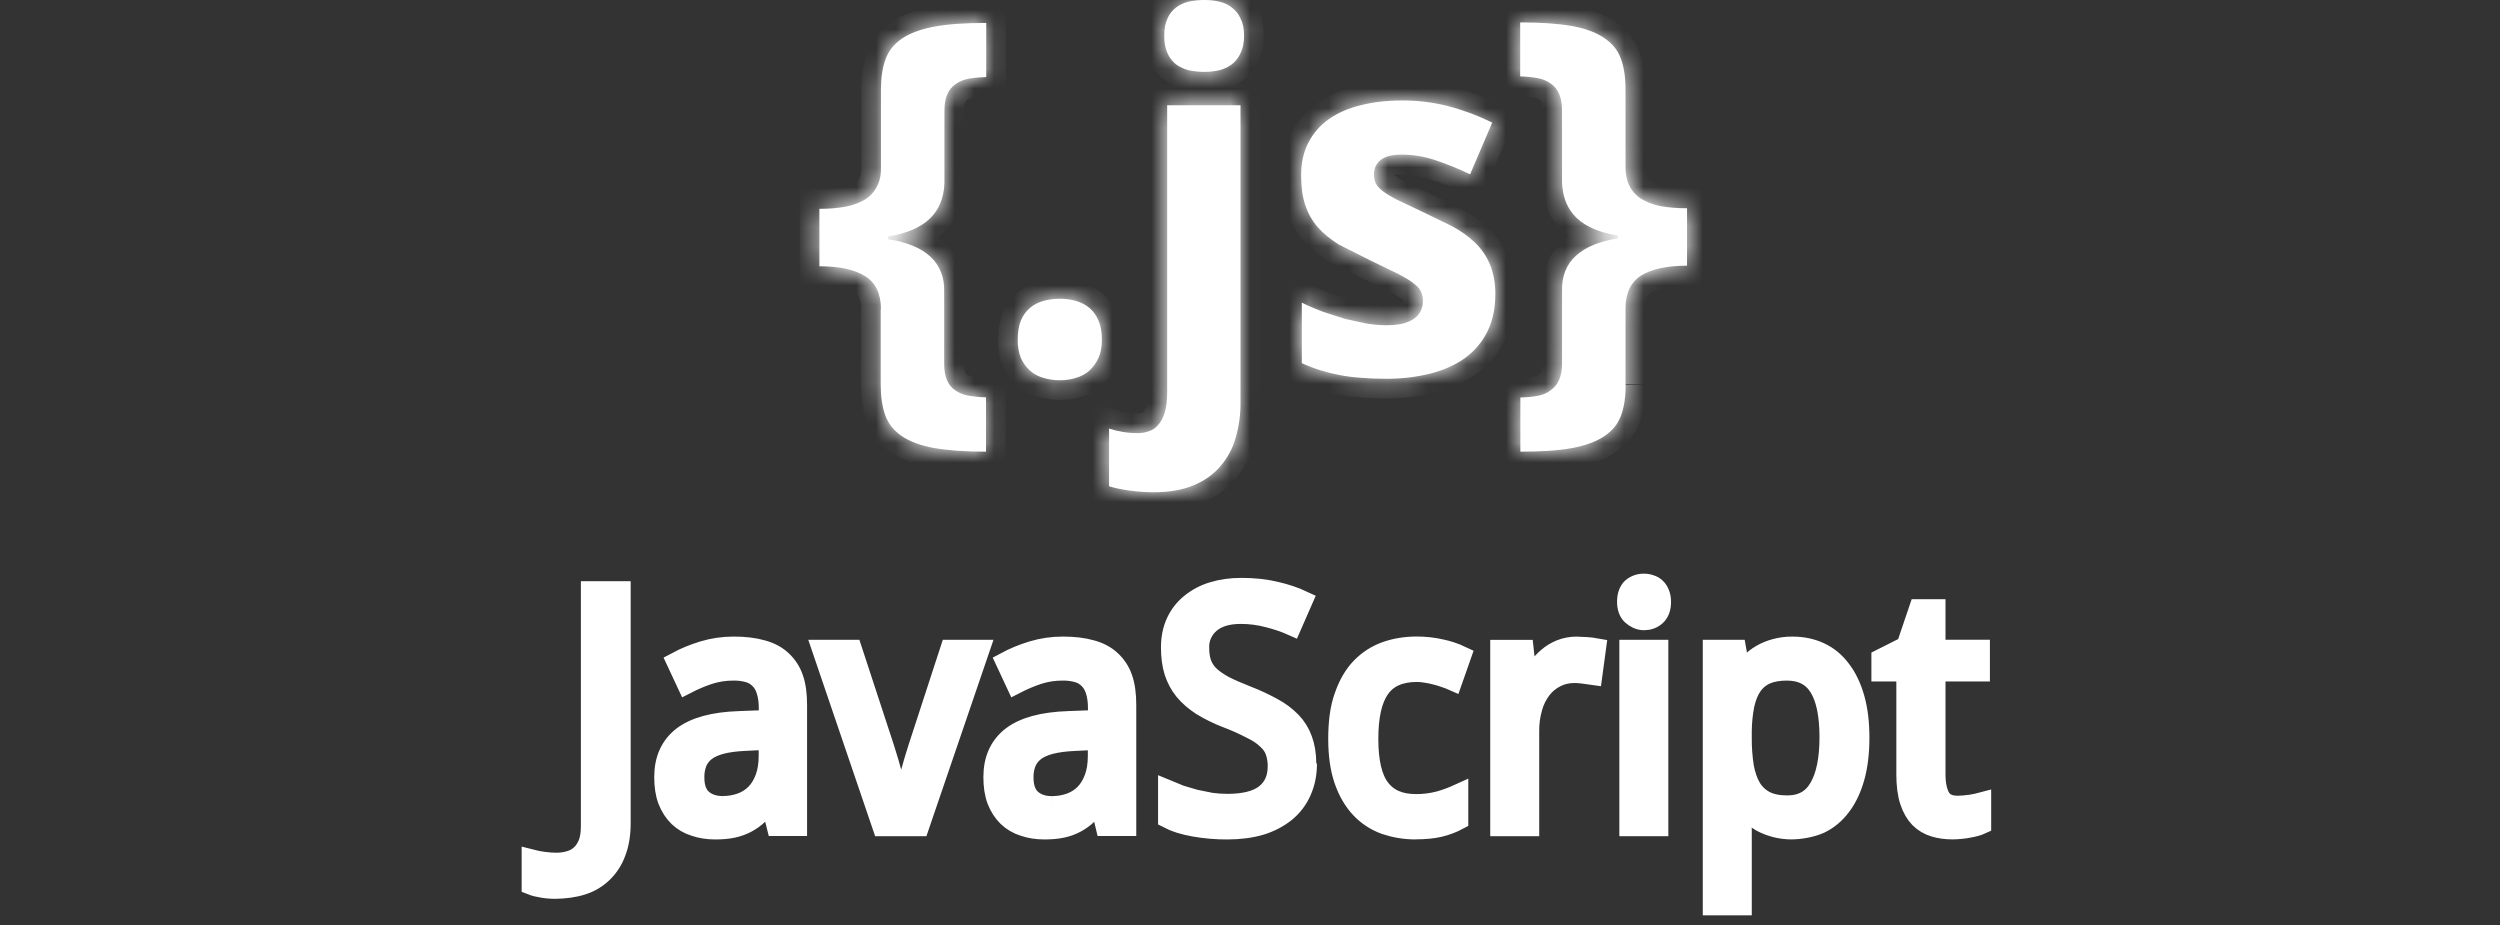
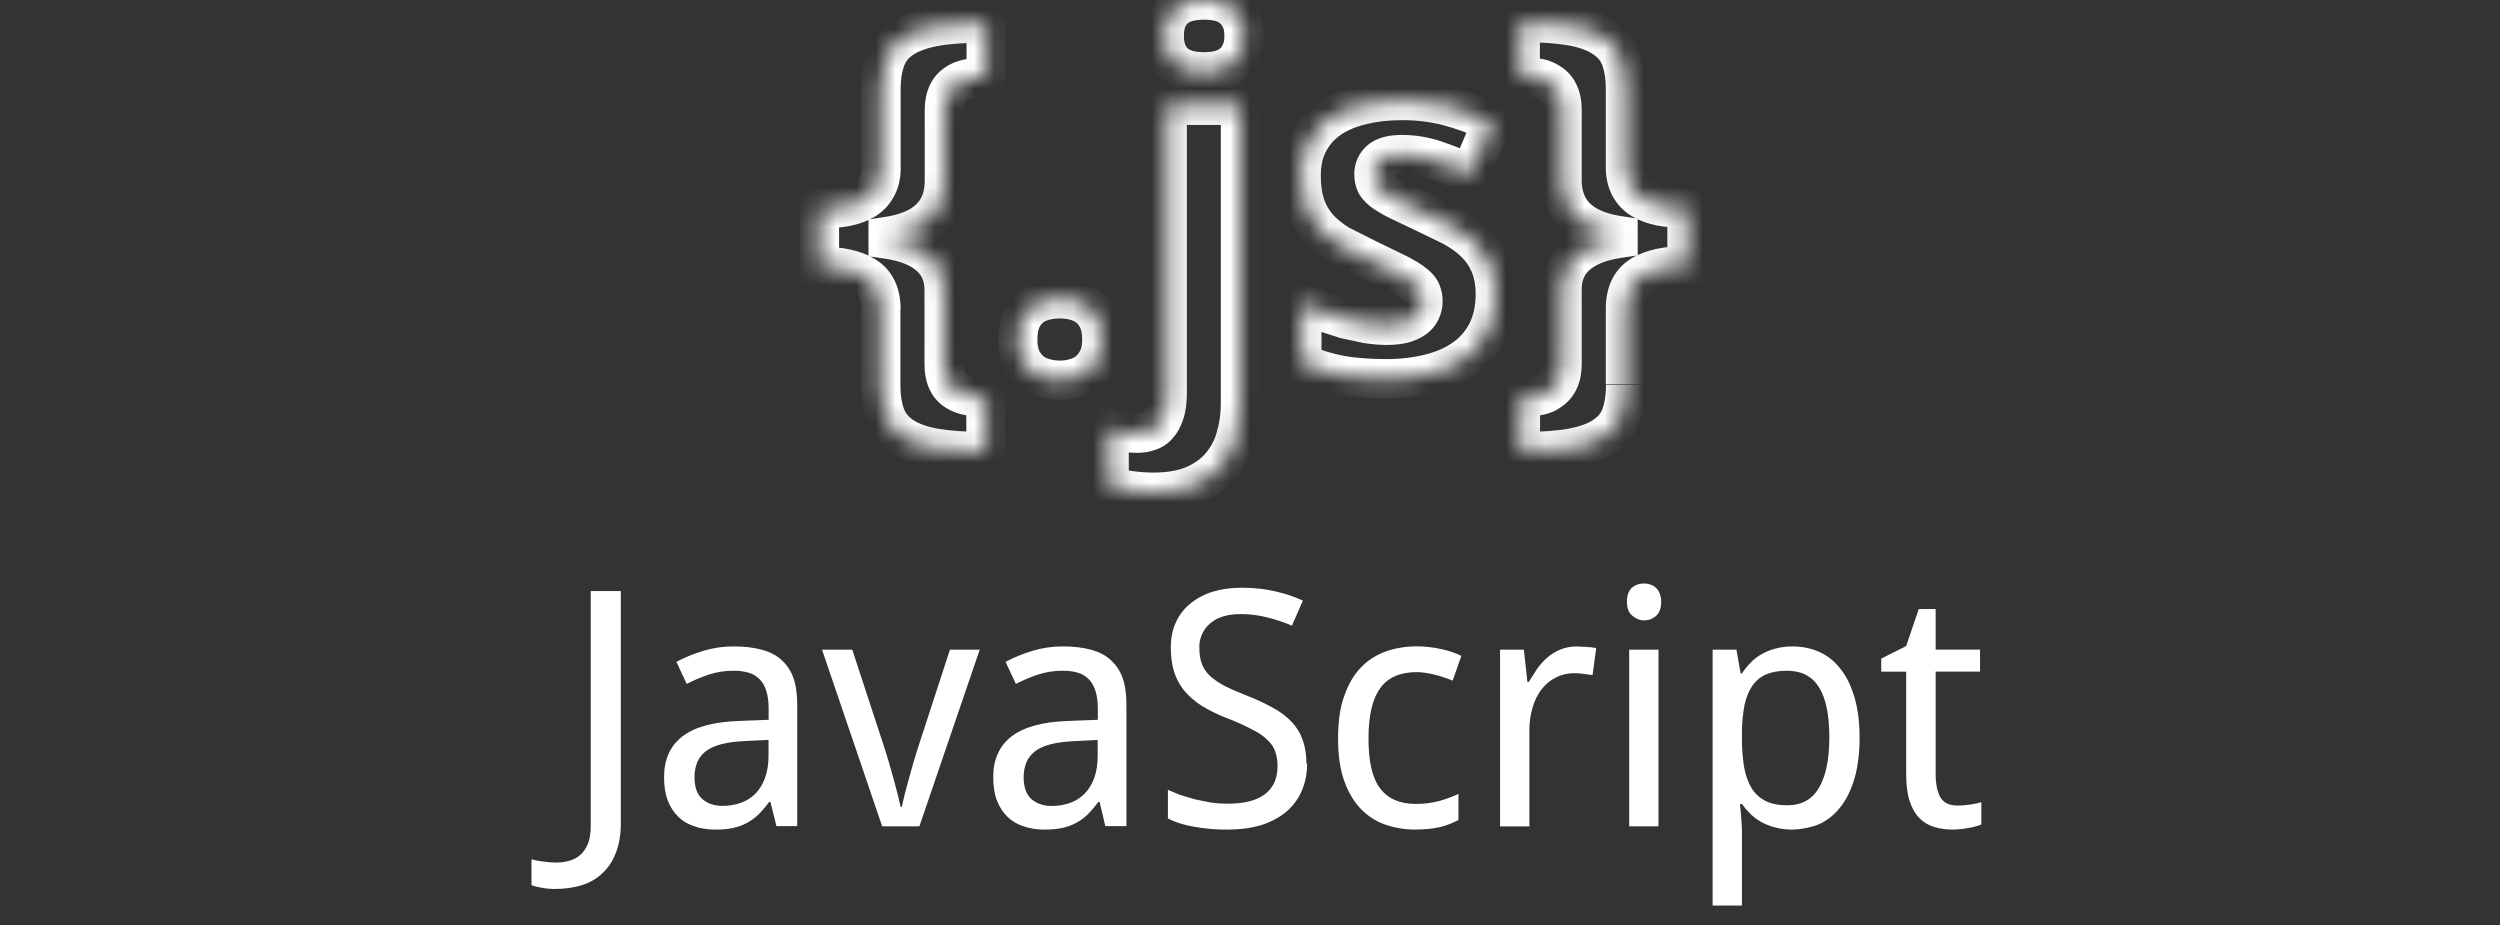
<svg xmlns="http://www.w3.org/2000/svg" width="127" height="47" viewBox="0 0 127 47" fill="none">
  <rect x="0" y="0" width="127" height="47" fill="#333333" stroke="none" />
  <mask id="path-1-inside-1_712_3400" fill="white">
    <path d="M44.752 15.701C44.752 14.91 44.472 14.349 43.946 14.027C43.416 13.692 42.644 13.526 41.626 13.526V10.608C42.076 10.613 42.526 10.576 42.969 10.498C43.369 10.417 43.702 10.291 43.97 10.12C44.229 9.952 44.436 9.715 44.568 9.436C44.708 9.159 44.767 8.826 44.752 8.435V4.552C44.752 3.95 44.829 3.436 44.984 3.014C45.139 2.582 45.416 2.233 45.815 1.963C46.222 1.686 46.771 1.483 47.463 1.353C48.155 1.222 49.044 1.166 50.1 1.166V3.913C49.775 3.923 49.477 3.951 49.209 3.999C48.949 4.048 48.725 4.139 48.537 4.278C48.358 4.399 48.221 4.571 48.123 4.79C48.024 5.008 47.976 5.295 47.976 5.645V9.297C47.926 10.818 46.975 11.723 45.118 12.007V12.154C46.054 12.294 46.77 12.586 47.258 13.033C47.745 13.481 47.99 14.087 47.964 14.853V18.464C47.964 18.814 48.013 19.099 48.111 19.32C48.198 19.526 48.342 19.703 48.526 19.831C48.728 19.968 48.957 20.059 49.198 20.1C49.492 20.151 49.79 20.179 50.089 20.186V22.945C49.023 22.945 48.136 22.88 47.452 22.759C46.768 22.639 46.21 22.425 45.804 22.149C45.404 21.87 45.128 21.531 44.973 21.098C44.818 20.666 44.74 20.149 44.74 19.547V15.701M51.701 17.252C51.701 16.88 51.754 16.547 51.859 16.287C51.96 16.037 52.119 15.815 52.323 15.64C52.51 15.477 52.747 15.359 53.007 15.286C53.268 15.214 53.548 15.176 53.85 15.176C54.122 15.175 54.393 15.212 54.656 15.286C54.916 15.361 55.144 15.478 55.339 15.64C55.544 15.815 55.703 16.037 55.804 16.287C55.919 16.547 55.975 16.869 55.975 17.252C55.975 17.618 55.92 17.931 55.804 18.182C55.689 18.433 55.525 18.658 55.339 18.829C55.142 19.001 54.908 19.127 54.656 19.196C54.404 19.277 54.135 19.317 53.85 19.317C53.565 19.319 53.28 19.278 53.007 19.196C52.755 19.127 52.521 19.001 52.323 18.829C52.126 18.648 51.967 18.427 51.858 18.182C51.746 17.885 51.694 17.569 51.701 17.252ZM58.588 25.006C58.198 25.006 57.795 24.978 57.379 24.92C56.963 24.863 56.618 24.79 56.341 24.701V21.771C56.572 21.847 56.808 21.904 57.048 21.942C57.267 21.983 57.516 22.003 57.792 22.003C57.988 22.005 58.182 21.972 58.366 21.906C58.555 21.848 58.721 21.733 58.842 21.576C58.982 21.422 59.091 21.21 59.172 20.941C59.254 20.68 59.293 20.343 59.293 19.918V5.348H63.017V20.477C63.021 21.072 62.939 21.664 62.773 22.235C62.618 22.788 62.361 23.258 62.003 23.677C61.653 24.092 61.198 24.417 60.636 24.653C60.074 24.89 59.389 25.007 58.585 25.007M59.143 1.819C59.143 1.47 59.196 1.18 59.301 0.953C59.394 0.732 59.541 0.539 59.729 0.391C59.915 0.245 60.132 0.142 60.376 0.086C60.627 0.03 60.894 0 61.17 0C61.446 0 61.707 0.028 61.951 0.086C62.195 0.143 62.416 0.244 62.586 0.391C62.78 0.536 62.931 0.73 63.026 0.953C63.141 1.18 63.198 1.47 63.198 1.819C63.198 2.162 63.142 2.45 63.026 2.686C62.92 2.923 62.775 3.114 62.586 3.26C62.407 3.4 62.196 3.5 61.951 3.566C61.695 3.624 61.433 3.653 61.17 3.651C60.903 3.652 60.637 3.623 60.376 3.566C60.143 3.505 59.924 3.402 59.729 3.26C59.543 3.105 59.396 2.909 59.301 2.686C59.195 2.45 59.143 2.162 59.143 1.819ZM75.963 14.935C75.963 15.652 75.833 16.279 75.572 16.814C75.316 17.346 74.935 17.807 74.461 18.158C73.981 18.516 73.398 18.785 72.715 18.963C72.031 19.142 71.265 19.242 70.419 19.242C69.972 19.242 69.556 19.227 69.172 19.194C68.8 19.17 68.428 19.125 68.086 19.06C67.752 18.997 67.422 18.916 67.097 18.816C66.768 18.714 66.446 18.592 66.132 18.45V15.373C66.475 15.544 66.833 15.698 67.207 15.838L68.342 16.204L69.428 16.437C69.786 16.493 70.117 16.522 70.417 16.522C70.752 16.522 71.035 16.494 71.273 16.437C71.509 16.372 71.701 16.286 71.847 16.18C71.989 16.081 72.102 15.946 72.176 15.789C72.249 15.637 72.286 15.47 72.286 15.301C72.289 15.146 72.26 14.992 72.2 14.849C72.151 14.709 72.033 14.568 71.847 14.421C71.661 14.267 71.382 14.095 71.016 13.909L69.563 13.203L68.002 12.417C67.57 12.138 67.211 11.852 66.928 11.526C66.65 11.201 66.444 10.831 66.305 10.415C66.165 9.991 66.097 9.491 66.097 8.912C66.097 8.277 66.218 7.724 66.464 7.252C66.708 6.772 67.053 6.373 67.502 6.056C67.95 5.738 68.488 5.502 69.114 5.349C69.749 5.186 70.453 5.104 71.225 5.104C72.007 5.1 72.787 5.195 73.545 5.385C74.325 5.589 75.081 5.871 75.804 6.228L74.681 8.855C74.106 8.579 73.515 8.339 72.911 8.135C72.368 7.951 71.799 7.856 71.226 7.854C70.721 7.854 70.356 7.943 70.129 8.133C70.02 8.221 69.934 8.333 69.877 8.46C69.82 8.588 69.793 8.726 69.799 8.866C69.799 9.029 69.827 9.176 69.885 9.306C69.941 9.427 70.056 9.557 70.227 9.697C70.398 9.827 70.638 9.974 70.947 10.136L72.156 10.71L73.719 11.468C74.184 11.712 74.582 11.992 74.915 12.31C75.246 12.624 75.508 13.002 75.685 13.422C75.864 13.845 75.964 14.358 75.964 14.961M82.585 19.547C82.585 20.149 82.508 20.666 82.353 21.097C82.197 21.529 81.917 21.879 81.51 22.148C81.11 22.425 80.566 22.628 79.873 22.759C79.18 22.889 78.291 22.945 77.235 22.945V20.194C77.561 20.185 77.854 20.157 78.115 20.108C78.375 20.06 78.594 19.969 78.766 19.829C78.952 19.708 79.095 19.536 79.194 19.318C79.299 19.098 79.352 18.813 79.352 18.462V14.811C79.328 14.045 79.564 13.439 80.059 12.991C80.553 12.544 81.268 12.251 82.195 12.112V11.965C80.348 11.681 79.399 10.777 79.351 9.255V5.604C79.351 5.254 79.298 4.968 79.193 4.748C79.104 4.539 78.955 4.36 78.765 4.236C78.568 4.098 78.342 4.007 78.105 3.967C77.815 3.916 77.521 3.887 77.226 3.882V1.138C78.292 1.138 79.18 1.203 79.863 1.324C80.547 1.445 81.1 1.659 81.5 1.934C81.908 2.213 82.189 2.553 82.343 2.985C82.498 3.408 82.576 3.921 82.576 4.524V8.406C82.567 8.797 82.629 9.132 82.759 9.407C82.891 9.686 83.098 9.923 83.357 10.091C83.636 10.262 83.955 10.389 84.346 10.47C84.746 10.544 85.196 10.579 85.701 10.579V13.497C84.684 13.497 83.906 13.665 83.369 13.998C82.839 14.333 82.576 14.894 82.576 15.672V19.519" />
  </mask>
-   <path d="M44.752 15.701C44.752 14.91 44.472 14.349 43.946 14.027C43.416 13.692 42.644 13.526 41.626 13.526V10.608C42.076 10.613 42.526 10.576 42.969 10.498C43.369 10.417 43.702 10.291 43.97 10.12C44.229 9.952 44.436 9.715 44.568 9.436C44.708 9.159 44.767 8.826 44.752 8.435V4.552C44.752 3.95 44.829 3.436 44.984 3.014C45.139 2.582 45.416 2.233 45.815 1.963C46.222 1.686 46.771 1.483 47.463 1.353C48.155 1.222 49.044 1.166 50.1 1.166V3.913C49.775 3.923 49.477 3.951 49.209 3.999C48.949 4.048 48.725 4.139 48.537 4.278C48.358 4.399 48.221 4.571 48.123 4.79C48.024 5.008 47.976 5.295 47.976 5.645V9.297C47.926 10.818 46.975 11.723 45.118 12.007V12.154C46.054 12.294 46.77 12.586 47.258 13.033C47.745 13.481 47.99 14.087 47.964 14.853V18.464C47.964 18.814 48.013 19.099 48.111 19.32C48.198 19.526 48.342 19.703 48.526 19.831C48.728 19.968 48.957 20.059 49.198 20.1C49.492 20.151 49.79 20.179 50.089 20.186V22.945C49.023 22.945 48.136 22.88 47.452 22.759C46.768 22.639 46.21 22.425 45.804 22.149C45.404 21.87 45.128 21.531 44.973 21.098C44.818 20.666 44.74 20.149 44.74 19.547V15.701M51.701 17.252C51.701 16.88 51.754 16.547 51.859 16.287C51.96 16.037 52.119 15.815 52.323 15.64C52.51 15.477 52.747 15.359 53.007 15.286C53.268 15.214 53.548 15.176 53.85 15.176C54.122 15.175 54.393 15.212 54.656 15.286C54.916 15.361 55.144 15.478 55.339 15.64C55.544 15.815 55.703 16.037 55.804 16.287C55.919 16.547 55.975 16.869 55.975 17.252C55.975 17.618 55.92 17.931 55.804 18.182C55.689 18.433 55.525 18.658 55.339 18.829C55.142 19.001 54.908 19.127 54.656 19.196C54.404 19.277 54.135 19.317 53.85 19.317C53.565 19.319 53.28 19.278 53.007 19.196C52.755 19.127 52.521 19.001 52.323 18.829C52.126 18.648 51.967 18.427 51.858 18.182C51.746 17.885 51.694 17.569 51.701 17.252ZM58.588 25.006C58.198 25.006 57.795 24.978 57.379 24.92C56.963 24.863 56.618 24.79 56.341 24.701V21.771C56.572 21.847 56.808 21.904 57.048 21.942C57.267 21.983 57.516 22.003 57.792 22.003C57.988 22.005 58.182 21.972 58.366 21.906C58.555 21.848 58.721 21.733 58.842 21.576C58.982 21.422 59.091 21.21 59.172 20.941C59.254 20.68 59.293 20.343 59.293 19.918V5.348H63.017V20.477C63.021 21.072 62.939 21.664 62.773 22.235C62.618 22.788 62.361 23.258 62.003 23.677C61.653 24.092 61.198 24.417 60.636 24.653C60.074 24.89 59.389 25.007 58.585 25.007M59.143 1.819C59.143 1.47 59.196 1.18 59.301 0.953C59.394 0.732 59.541 0.539 59.729 0.391C59.915 0.245 60.132 0.142 60.376 0.086C60.627 0.03 60.894 0 61.17 0C61.446 0 61.707 0.028 61.951 0.086C62.195 0.143 62.416 0.244 62.586 0.391C62.78 0.536 62.931 0.73 63.026 0.953C63.141 1.18 63.198 1.47 63.198 1.819C63.198 2.162 63.142 2.45 63.026 2.686C62.92 2.923 62.775 3.114 62.586 3.26C62.407 3.4 62.196 3.5 61.951 3.566C61.695 3.624 61.433 3.653 61.17 3.651C60.903 3.652 60.637 3.623 60.376 3.566C60.143 3.505 59.924 3.402 59.729 3.26C59.543 3.105 59.396 2.909 59.301 2.686C59.195 2.45 59.143 2.162 59.143 1.819ZM75.963 14.935C75.963 15.652 75.833 16.279 75.572 16.814C75.316 17.346 74.935 17.807 74.461 18.158C73.981 18.516 73.398 18.785 72.715 18.963C72.031 19.142 71.265 19.242 70.419 19.242C69.972 19.242 69.556 19.227 69.172 19.194C68.8 19.17 68.428 19.125 68.086 19.06C67.752 18.997 67.422 18.916 67.097 18.816C66.768 18.714 66.446 18.592 66.132 18.45V15.373C66.475 15.544 66.833 15.698 67.207 15.838L68.342 16.204L69.428 16.437C69.786 16.493 70.117 16.522 70.417 16.522C70.752 16.522 71.035 16.494 71.273 16.437C71.509 16.372 71.701 16.286 71.847 16.18C71.989 16.081 72.102 15.946 72.176 15.789C72.249 15.637 72.286 15.47 72.286 15.301C72.289 15.146 72.26 14.992 72.2 14.849C72.151 14.709 72.033 14.568 71.847 14.421C71.661 14.267 71.382 14.095 71.016 13.909L69.563 13.203L68.002 12.417C67.57 12.138 67.211 11.852 66.928 11.526C66.65 11.201 66.444 10.831 66.305 10.415C66.165 9.991 66.097 9.491 66.097 8.912C66.097 8.277 66.218 7.724 66.464 7.252C66.708 6.772 67.053 6.373 67.502 6.056C67.95 5.738 68.488 5.502 69.114 5.349C69.749 5.186 70.453 5.104 71.225 5.104C72.007 5.1 72.787 5.195 73.545 5.385C74.325 5.589 75.081 5.871 75.804 6.228L74.681 8.855C74.106 8.579 73.515 8.339 72.911 8.135C72.368 7.951 71.799 7.856 71.226 7.854C70.721 7.854 70.356 7.943 70.129 8.133C70.02 8.221 69.934 8.333 69.877 8.46C69.82 8.588 69.793 8.726 69.799 8.866C69.799 9.029 69.827 9.176 69.885 9.306C69.941 9.427 70.056 9.557 70.227 9.697C70.398 9.827 70.638 9.974 70.947 10.136L72.156 10.71L73.719 11.468C74.184 11.712 74.582 11.992 74.915 12.31C75.246 12.624 75.508 13.002 75.685 13.422C75.864 13.845 75.964 14.358 75.964 14.961M82.585 19.547C82.585 20.149 82.508 20.666 82.353 21.097C82.197 21.529 81.917 21.879 81.51 22.148C81.11 22.425 80.566 22.628 79.873 22.759C79.18 22.889 78.291 22.945 77.235 22.945V20.194C77.561 20.185 77.854 20.157 78.115 20.108C78.375 20.06 78.594 19.969 78.766 19.829C78.952 19.708 79.095 19.536 79.194 19.318C79.299 19.098 79.352 18.813 79.352 18.462V14.811C79.328 14.045 79.564 13.439 80.059 12.991C80.553 12.544 81.268 12.251 82.195 12.112V11.965C80.348 11.681 79.399 10.777 79.351 9.255V5.604C79.351 5.254 79.298 4.968 79.193 4.748C79.104 4.539 78.955 4.36 78.765 4.236C78.568 4.098 78.342 4.007 78.105 3.967C77.815 3.916 77.521 3.887 77.226 3.882V1.138C78.292 1.138 79.18 1.203 79.863 1.324C80.547 1.445 81.1 1.659 81.5 1.934C81.908 2.213 82.189 2.553 82.343 2.985C82.498 3.408 82.576 3.921 82.576 4.524V8.406C82.567 8.797 82.629 9.132 82.759 9.407C82.891 9.686 83.098 9.923 83.357 10.091C83.636 10.262 83.955 10.389 84.346 10.47C84.746 10.544 85.196 10.579 85.701 10.579V13.497C84.684 13.497 83.906 13.665 83.369 13.998C82.839 14.333 82.576 14.894 82.576 15.672V19.519" fill="white" />
  <path d="M43.946 14.027L43.412 14.872L43.423 14.879L43.946 14.027ZM41.626 13.526H40.626V14.526H41.626V13.526ZM41.626 10.608L41.636 9.608L40.626 9.598V10.608H41.626ZM42.969 10.498L43.141 11.483L43.154 11.481L43.167 11.479L42.969 10.498ZM43.97 10.12L44.508 10.963L44.515 10.959L43.97 10.12ZM44.568 9.436L43.675 8.986L43.67 8.997L43.664 9.008L44.568 9.436ZM44.752 8.435H43.752V8.455L43.752 8.476L44.752 8.435ZM44.984 3.014L45.923 3.359L45.926 3.351L44.984 3.014ZM45.815 1.963L46.375 2.791L46.377 2.79L45.815 1.963ZM50.1 1.166H51.1V0.166H50.1V1.166ZM50.1 3.913L50.129 4.913L51.1 4.885V3.913H50.1ZM49.209 3.999L49.031 3.015L49.023 3.016L49.209 3.999ZM48.537 4.278L49.096 5.107L49.115 5.095L49.134 5.081L48.537 4.278ZM47.976 9.297L48.975 9.329L48.976 9.313V9.297H47.976ZM45.118 12.007L44.967 11.019L44.118 11.149V12.007H45.118ZM45.118 12.154H44.118V13.016L44.971 13.143L45.118 12.154ZM47.964 14.853L46.965 14.819L46.964 14.836V14.853H47.964ZM48.111 19.32L49.033 18.931L49.029 18.921L49.024 18.911L48.111 19.32ZM48.526 19.831L47.956 20.653L47.967 20.66L48.526 19.831ZM49.198 20.1L49.367 19.114L49.365 19.114L49.198 20.1ZM50.089 20.186H51.089V19.207L50.111 19.186L50.089 20.186ZM50.089 22.945V23.945H51.089V22.945H50.089ZM45.804 22.149L45.231 22.97L45.243 22.977L45.804 22.149ZM51.701 17.252L52.701 17.275L52.701 17.263V17.252H51.701ZM51.859 16.287L52.787 16.661L52.787 16.66L51.859 16.287ZM52.323 15.64L52.974 16.399L52.982 16.392L52.323 15.64ZM53.85 15.176V16.176L53.855 16.176L53.85 15.176ZM54.656 15.286L54.93 14.325L54.928 14.324L54.656 15.286ZM55.339 15.64L55.99 14.88L55.984 14.875L55.977 14.87L55.339 15.64ZM55.804 16.287L54.877 16.662L54.883 16.676L54.889 16.689L55.804 16.287ZM55.339 18.829L55.996 19.583L56.006 19.574L56.016 19.565L55.339 18.829ZM54.656 19.196L54.391 18.231L54.37 18.237L54.349 18.244L54.656 19.196ZM53.85 19.317V18.317L53.843 18.317L53.85 19.317ZM53.007 19.196L53.295 18.238L53.283 18.235L53.271 18.231L53.007 19.196ZM52.323 18.829L51.647 19.566L51.657 19.575L51.666 19.583L52.323 18.829ZM51.858 18.182L50.922 18.534L50.933 18.561L50.944 18.587L51.858 18.182ZM57.379 24.92L57.242 25.911L57.379 24.92ZM56.341 24.701H55.341V25.429L56.034 25.653L56.341 24.701ZM56.341 21.771L56.656 20.822L55.341 20.385V21.771H56.341ZM57.048 21.942L57.231 20.959L57.217 20.956L57.202 20.954L57.048 21.942ZM57.792 22.003L57.799 21.003H57.792V22.003ZM58.366 21.906L58.072 20.95L58.05 20.956L58.029 20.964L58.366 21.906ZM58.842 21.576L58.1 20.906L58.075 20.934L58.052 20.964L58.842 21.576ZM59.172 20.941L58.218 20.641L58.214 20.653L59.172 20.941ZM59.293 5.348V4.348H58.293V5.348H59.293ZM63.017 5.348H64.017V4.348H63.017V5.348ZM63.017 20.477H62.017L62.017 20.484L63.017 20.477ZM62.773 22.235L61.812 21.955L61.809 21.966L62.773 22.235ZM62.003 23.677L61.243 23.027L61.239 23.032L62.003 23.677ZM59.301 0.953L60.209 1.371L60.215 1.358L60.221 1.344L59.301 0.953ZM59.729 0.391L59.111 -0.396L59.107 -0.393L59.729 0.391ZM60.376 0.086L60.159 -0.891L60.15 -0.889L60.376 0.086ZM62.586 0.391L61.933 1.148L61.958 1.169L61.984 1.189L62.586 0.391ZM63.026 0.953L62.107 1.346L62.119 1.374L62.133 1.401L63.026 0.953ZM63.026 2.686L62.128 2.248L62.121 2.262L62.114 2.277L63.026 2.686ZM62.586 3.26L61.975 2.469L61.973 2.471L62.586 3.26ZM61.951 3.566L62.173 4.541L62.191 4.537L62.208 4.532L61.951 3.566ZM61.17 3.651L61.175 2.651L61.166 2.651L61.17 3.651ZM60.376 3.566L60.126 4.534L60.143 4.538L60.159 4.542L60.376 3.566ZM59.729 3.26L59.089 4.029L59.114 4.05L59.141 4.069L59.729 3.26ZM59.301 2.686L60.22 2.292L60.217 2.285L60.213 2.277L59.301 2.686ZM75.572 16.814L74.673 16.377L74.671 16.381L75.572 16.814ZM74.461 18.158L73.866 17.354L73.863 17.356L74.461 18.158ZM69.172 19.194L69.257 18.198L69.247 18.197L69.237 18.196L69.172 19.194ZM68.086 19.06L68.273 18.078L68.271 18.077L68.086 19.06ZM67.097 18.816L66.801 19.771L66.805 19.773L67.097 18.816ZM66.132 18.45H65.132V19.095L65.72 19.361L66.132 18.45ZM66.132 15.373L66.58 14.478L65.132 13.755V15.373H66.132ZM67.207 15.838L66.857 16.775L66.878 16.782L66.9 16.789L67.207 15.838ZM68.342 16.204L68.034 17.156L68.083 17.172L68.132 17.182L68.342 16.204ZM69.428 16.437L69.219 17.415L69.246 17.421L69.274 17.425L69.428 16.437ZM71.273 16.437L71.509 17.409L71.524 17.405L71.538 17.401L71.273 16.437ZM71.847 16.18L71.273 15.361L71.266 15.366L71.259 15.371L71.847 16.18ZM72.176 15.789L71.273 15.359L71.272 15.363L72.176 15.789ZM72.286 15.301L71.286 15.279L71.286 15.291L71.286 15.304L72.286 15.301ZM72.2 14.849L71.257 15.182L71.267 15.209L71.278 15.235L72.2 14.849ZM71.847 14.421L71.208 15.191L71.217 15.198L71.227 15.206L71.847 14.421ZM71.016 13.909L71.47 13.018L71.462 13.014L71.454 13.01L71.016 13.909ZM69.563 13.203L69.114 14.096L69.126 14.102L69.563 13.203ZM68.002 12.417L67.459 13.257L67.504 13.287L67.553 13.311L68.002 12.417ZM66.928 11.526L66.166 12.175L66.174 12.183L66.928 11.526ZM66.305 10.415L65.355 10.728L65.356 10.733L66.305 10.415ZM66.464 7.252L67.35 7.714L67.355 7.706L66.464 7.252ZM69.114 5.349L69.352 6.32L69.362 6.317L69.114 5.349ZM71.225 5.104V6.104L71.23 6.104L71.225 5.104ZM73.545 5.385L73.798 4.417L73.789 4.415L73.545 5.385ZM75.804 6.228L76.723 6.621L77.095 5.75L76.246 5.331L75.804 6.228ZM74.681 8.855L74.249 9.757L75.191 10.207L75.601 9.248L74.681 8.855ZM72.911 8.135L72.59 9.082L72.59 9.082L72.911 8.135ZM71.226 7.854L71.23 6.854H71.226V7.854ZM70.129 8.133L70.759 8.909L70.764 8.905L70.77 8.9L70.129 8.133ZM69.799 8.866H70.799V8.844L70.798 8.821L69.799 8.866ZM69.885 9.306L68.971 9.711L68.974 9.718L68.977 9.725L69.885 9.306ZM70.227 9.697L69.595 10.472L69.608 10.482L69.622 10.492L70.227 9.697ZM70.947 10.136L70.481 11.021L70.499 11.031L70.518 11.04L70.947 10.136ZM72.156 10.71L72.593 9.81L72.585 9.807L72.156 10.71ZM73.719 11.468L74.185 10.583L74.17 10.575L74.155 10.568L73.719 11.468ZM74.915 12.31L74.225 13.034L74.228 13.037L74.915 12.31ZM75.685 13.422L74.763 13.81L74.764 13.812L75.685 13.422ZM81.51 22.148L80.958 21.314L80.949 21.32L80.94 21.326L81.51 22.148ZM77.235 22.945H76.235V23.945H77.235V22.945ZM77.235 20.194L77.207 19.194L76.235 19.222V20.194H77.235ZM78.766 19.829L78.221 18.991L78.175 19.02L78.134 19.054L78.766 19.829ZM79.194 19.318L78.293 18.883L78.287 18.895L78.282 18.907L79.194 19.318ZM79.352 14.811H80.352V14.795L80.351 14.779L79.352 14.811ZM82.195 12.112L82.343 13.101L83.195 12.974V12.112H82.195ZM82.195 11.965H83.195V11.108L82.348 10.977L82.195 11.965ZM79.351 9.255H78.351V9.271L78.351 9.286L79.351 9.255ZM79.193 4.748L78.272 5.138L78.28 5.158L78.29 5.178L79.193 4.748ZM78.765 4.236L78.192 5.056L78.205 5.065L78.218 5.073L78.765 4.236ZM78.105 3.967L77.929 4.952L77.942 4.954L78.105 3.967ZM77.226 3.882H76.226V4.864L77.209 4.882L77.226 3.882ZM77.226 1.138V0.138H76.226V1.138H77.226ZM81.5 1.934L80.933 2.758L80.935 2.759L81.5 1.934ZM82.343 2.985L81.401 3.321L81.404 3.328L82.343 2.985ZM82.576 8.406L83.576 8.43L83.576 8.418V8.406H82.576ZM82.759 9.407L81.855 9.835L81.855 9.835L82.759 9.407ZM83.357 10.091L82.813 10.93L82.823 10.937L82.834 10.943L83.357 10.091ZM84.346 10.47L84.143 11.449L84.153 11.451L84.163 11.453L84.346 10.47ZM85.701 10.579H86.701V9.579H85.701V10.579ZM85.701 13.497V14.497H86.701V13.497H85.701ZM83.369 13.998L82.842 13.148L82.835 13.152L83.369 13.998ZM45.752 15.701C45.752 14.657 45.364 13.723 44.469 13.174L43.423 14.879C43.581 14.976 43.752 15.164 43.752 15.701H45.752ZM44.48 13.181C43.718 12.7 42.725 12.526 41.626 12.526V14.526C42.563 14.526 43.113 14.684 43.412 14.872L44.48 13.181ZM42.626 13.526V10.608H40.626V13.526H42.626ZM41.616 11.608C42.127 11.613 42.638 11.571 43.141 11.483L42.797 9.513C42.414 9.58 42.025 9.612 41.636 9.608L41.616 11.608ZM43.167 11.479C43.657 11.379 44.113 11.215 44.508 10.963L43.432 9.277C43.291 9.367 43.081 9.455 42.771 9.518L43.167 11.479ZM44.515 10.959C44.929 10.69 45.26 10.311 45.472 9.864L43.664 9.008C43.612 9.119 43.529 9.214 43.426 9.281L44.515 10.959ZM45.462 9.886C45.696 9.419 45.771 8.907 45.751 8.395L43.752 8.476C43.763 8.745 43.719 8.899 43.675 8.986L45.462 9.886ZM45.752 8.435V4.552H43.752V8.435H45.752ZM45.752 4.552C45.752 4.029 45.819 3.64 45.923 3.359L44.045 2.669C43.838 3.233 43.752 3.87 43.752 4.552H45.752ZM45.926 3.351C46.004 3.131 46.141 2.949 46.375 2.791L45.255 1.134C44.69 1.516 44.273 2.033 44.042 2.677L45.926 3.351ZM46.377 2.79C46.633 2.616 47.037 2.45 47.648 2.335L47.278 0.37C46.505 0.515 45.812 0.755 45.252 1.136L46.377 2.79ZM47.648 2.335C48.251 2.222 49.069 2.166 50.1 2.166V0.166C49.02 0.166 48.059 0.223 47.278 0.37L47.648 2.335ZM49.1 1.166V3.913H51.1V1.166H49.1ZM50.072 2.914C49.708 2.924 49.359 2.956 49.031 3.015L49.387 4.983C49.595 4.945 49.841 4.921 50.129 4.913L50.072 2.914ZM49.023 3.016C48.644 3.088 48.273 3.229 47.941 3.475L49.134 5.081C49.178 5.048 49.253 5.008 49.395 4.982L49.023 3.016ZM47.979 3.449C47.621 3.69 47.373 4.019 47.211 4.378L49.034 5.201C49.069 5.123 49.095 5.108 49.096 5.107L47.979 3.449ZM47.211 4.378C47.033 4.774 46.976 5.217 46.976 5.645H48.976C48.976 5.373 49.015 5.243 49.034 5.201L47.211 4.378ZM46.976 5.645V9.297H48.976V5.645H46.976ZM46.976 9.264C46.959 9.808 46.791 10.149 46.536 10.39C46.259 10.653 45.776 10.895 44.967 11.019L45.27 12.996C46.316 12.835 47.238 12.482 47.913 11.841C48.611 11.179 48.943 10.307 48.975 9.329L46.976 9.264ZM44.118 12.007V12.154H46.118V12.007H44.118ZM44.971 13.143C45.793 13.266 46.293 13.506 46.581 13.77L47.934 12.296C47.247 11.666 46.314 11.322 45.266 11.165L44.971 13.143ZM46.581 13.77C46.829 13.998 46.982 14.31 46.965 14.819L48.964 14.887C48.999 13.864 48.66 12.963 47.934 12.296L46.581 13.77ZM46.964 14.853V18.464H48.964V14.853H46.964ZM46.964 18.464C46.964 18.893 47.022 19.333 47.199 19.728L49.024 18.911C49.004 18.865 48.964 18.734 48.964 18.464H46.964ZM47.19 19.708C47.35 20.089 47.616 20.417 47.956 20.653L49.097 19.01C49.068 18.99 49.046 18.963 49.033 18.931L47.19 19.708ZM47.967 20.66C48.287 20.876 48.65 21.021 49.031 21.086L49.365 19.114C49.265 19.097 49.17 19.059 49.086 19.002L47.967 20.66ZM49.029 21.086C49.372 21.145 49.719 21.178 50.068 21.185L50.111 19.186C49.861 19.18 49.613 19.157 49.367 19.114L49.029 21.086ZM49.089 20.186V22.945H51.089V20.186H49.089ZM50.089 21.945C49.057 21.945 48.233 21.882 47.626 21.775L47.278 23.744C48.038 23.879 48.989 23.945 50.089 23.945V21.945ZM47.626 21.775C47.041 21.671 46.625 21.498 46.364 21.321L45.243 22.977C45.795 23.351 46.495 23.606 47.278 23.744L47.626 21.775ZM46.376 21.329C46.124 21.153 45.991 20.974 45.914 20.76L44.032 21.436C44.266 22.088 44.684 22.587 45.231 22.969L46.376 21.329ZM45.914 20.76C45.808 20.464 45.74 20.068 45.74 19.547H43.74C43.74 20.23 43.827 20.867 44.032 21.436L45.914 20.76ZM45.74 19.547V15.701H43.74V19.547H45.74ZM52.701 17.252C52.701 16.963 52.744 16.768 52.787 16.661L50.932 15.913C50.765 16.328 50.701 16.796 50.701 17.252H52.701ZM52.787 16.66C52.828 16.559 52.892 16.47 52.974 16.399L51.673 14.88C51.346 15.16 51.092 15.515 50.931 15.915L52.787 16.66ZM52.982 16.392C53.034 16.347 53.129 16.29 53.276 16.25L52.739 14.323C52.364 14.427 51.985 14.607 51.665 14.887L52.982 16.392ZM53.276 16.25C53.441 16.203 53.631 16.176 53.85 16.176V14.176C53.466 14.176 53.094 14.224 52.739 14.323L53.276 16.25ZM53.855 16.176C54.033 16.175 54.211 16.2 54.383 16.248L54.928 14.324C54.576 14.224 54.211 14.175 53.845 14.176L53.855 16.176ZM54.381 16.248C54.52 16.287 54.621 16.343 54.701 16.41L55.977 14.87C55.667 14.612 55.312 14.434 54.93 14.325L54.381 16.248ZM54.688 16.399C54.771 16.47 54.836 16.56 54.877 16.662L56.731 15.912C56.571 15.514 56.316 15.16 55.99 14.88L54.688 16.399ZM54.889 16.689C54.931 16.787 54.975 16.962 54.975 17.252H56.975C56.975 16.777 56.906 16.309 56.72 15.885L54.889 16.689ZM54.975 17.252C54.975 17.525 54.933 17.684 54.895 17.765L56.713 18.599C56.907 18.178 56.975 17.711 56.975 17.252H54.975ZM54.895 17.765C54.833 17.901 54.746 18.016 54.662 18.093L56.016 19.565C56.304 19.3 56.545 18.965 56.713 18.599L54.895 17.765ZM54.682 18.076C54.598 18.149 54.499 18.202 54.391 18.231L54.919 20.16C55.317 20.052 55.685 19.854 55.996 19.583L54.682 18.076ZM54.349 18.244C54.206 18.29 54.041 18.317 53.85 18.317V20.317C54.228 20.317 54.603 20.264 54.962 20.148L54.349 18.244ZM53.843 18.317C53.657 18.318 53.473 18.292 53.295 18.238L52.719 20.154C53.088 20.265 53.472 20.32 53.857 20.317L53.843 18.317ZM53.271 18.231C53.164 18.202 53.064 18.149 52.98 18.076L51.666 19.583C51.977 19.854 52.345 20.052 52.743 20.16L53.271 18.231ZM52.999 18.093C52.903 18.004 52.826 17.896 52.772 17.776L50.944 18.587C51.109 18.959 51.348 19.292 51.647 19.566L52.999 18.093ZM52.794 17.829C52.728 17.654 52.696 17.466 52.701 17.275L50.701 17.228C50.691 17.672 50.765 18.116 50.922 18.534L52.794 17.829ZM58.588 24.006C58.245 24.006 57.889 23.982 57.517 23.93L57.242 25.911C57.701 25.975 58.15 26.006 58.588 26.006V24.006ZM57.517 23.93C57.134 23.877 56.85 23.814 56.648 23.749L56.034 25.653C56.386 25.766 56.793 25.849 57.242 25.911L57.517 23.93ZM57.341 24.701V21.771H55.341V24.701H57.341ZM56.026 22.72C56.309 22.814 56.599 22.884 56.894 22.93L57.202 20.954C57.017 20.925 56.834 20.881 56.656 20.822L56.026 22.72ZM56.865 22.925C57.157 22.979 57.468 23.003 57.792 23.003V21.003C57.563 21.003 57.378 20.986 57.231 20.959L56.865 22.925ZM57.785 23.003C58.098 23.005 58.409 22.953 58.704 22.847L58.029 20.964C57.955 20.991 57.877 21.004 57.799 21.003L57.785 23.003ZM58.66 22.861C59.046 22.743 59.386 22.508 59.633 22.189L58.052 20.964C58.057 20.957 58.064 20.952 58.072 20.95L58.66 22.861ZM59.584 22.247C59.854 21.948 60.021 21.588 60.129 21.229L58.214 20.653C58.16 20.831 58.11 20.895 58.1 20.906L59.584 22.247ZM60.126 21.241C60.251 20.843 60.293 20.392 60.293 19.918H58.293C58.293 20.294 58.256 20.518 58.218 20.641L60.126 21.241ZM60.293 19.918V5.348H58.293V19.918H60.293ZM59.293 6.348H63.017V4.348H59.293V6.348ZM62.017 5.348V20.477H64.017V5.348H62.017ZM62.017 20.484C62.021 20.982 61.952 21.477 61.812 21.955L63.733 22.515C63.926 21.851 64.022 21.162 64.017 20.47L62.017 20.484ZM61.809 21.966C61.695 22.376 61.509 22.716 61.243 23.027L62.763 24.327C63.214 23.8 63.541 23.201 63.736 22.504L61.809 21.966ZM61.239 23.032C61.003 23.312 60.682 23.549 60.248 23.732L61.023 25.575C61.713 25.285 62.304 24.871 62.768 24.321L61.239 23.032ZM60.248 23.732C59.842 23.902 59.298 24.007 58.585 24.007V26.007C59.481 26.007 60.306 25.877 61.023 25.575L60.248 23.732ZM60.143 1.819C60.143 1.562 60.183 1.428 60.209 1.371L58.393 0.534C58.209 0.933 58.143 1.377 58.143 1.819H60.143ZM60.221 1.344C60.249 1.277 60.294 1.219 60.35 1.174L59.107 -0.393C58.789 -0.14 58.539 0.188 58.381 0.561L60.221 1.344ZM60.346 1.177C60.411 1.127 60.492 1.085 60.602 1.06L60.15 -0.889C59.771 -0.801 59.419 -0.637 59.111 -0.396L60.346 1.177ZM60.593 1.062C60.772 1.022 60.965 1 61.17 1V-1C60.822 -1 60.483 -0.963 60.159 -0.891L60.593 1.062ZM61.17 1C61.379 1 61.562 1.021 61.721 1.059L62.181 -0.888C61.852 -0.965 61.513 -1 61.17 -1V1ZM61.721 1.059C61.851 1.089 61.914 1.131 61.933 1.148L63.24 -0.366C62.919 -0.644 62.539 -0.803 62.181 -0.888L61.721 1.059ZM61.984 1.189C62.038 1.23 62.08 1.284 62.107 1.346L63.946 0.559C63.782 0.176 63.521 -0.157 63.188 -0.408L61.984 1.189ZM62.133 1.401C62.156 1.447 62.198 1.569 62.198 1.819H64.198C64.198 1.37 64.126 0.914 63.92 0.504L62.133 1.401ZM62.198 1.819C62.198 2.058 62.158 2.186 62.128 2.248L63.925 3.125C64.126 2.714 64.198 2.265 64.198 1.819H62.198ZM62.114 2.277C62.067 2.382 62.018 2.436 61.975 2.469L63.198 4.051C63.532 3.793 63.774 3.463 63.939 3.096L62.114 2.277ZM61.973 2.471C61.913 2.517 61.828 2.564 61.694 2.599L62.208 4.532C62.564 4.437 62.901 4.283 63.2 4.05L61.973 2.471ZM61.729 2.59C61.547 2.632 61.362 2.652 61.175 2.651L61.164 4.651C61.504 4.653 61.842 4.616 62.173 4.541L61.729 2.59ZM61.166 2.651C60.973 2.652 60.781 2.631 60.593 2.589L60.159 4.542C60.492 4.616 60.833 4.652 61.174 4.651L61.166 2.651ZM60.626 2.597C60.515 2.568 60.41 2.519 60.317 2.451L59.141 4.069C59.438 4.285 59.772 4.442 60.126 4.534L60.626 2.597ZM60.369 2.492C60.304 2.438 60.253 2.37 60.22 2.292L58.382 3.081C58.539 3.448 58.782 3.773 59.089 4.029L60.369 2.492ZM60.213 2.277C60.181 2.205 60.143 2.066 60.143 1.819H58.143C58.143 2.258 58.209 2.695 58.389 3.096L60.213 2.277ZM74.963 14.935C74.963 15.531 74.855 16.003 74.673 16.377L76.472 17.252C76.81 16.555 76.963 15.773 76.963 14.935H74.963ZM74.671 16.381C74.486 16.766 74.21 17.1 73.866 17.354L75.055 18.962C75.66 18.514 76.147 17.926 76.473 17.248L74.671 16.381ZM73.863 17.356C73.502 17.625 73.043 17.844 72.462 17.996L72.967 19.931C73.754 19.725 74.459 19.407 75.059 18.959L73.863 17.356ZM72.462 17.996C71.866 18.151 71.186 18.242 70.419 18.242V20.242C71.345 20.242 72.195 20.133 72.967 19.931L72.462 17.996ZM70.419 18.242C69.995 18.242 69.607 18.227 69.257 18.198L69.088 20.19C69.504 20.226 69.949 20.242 70.419 20.242V18.242ZM69.237 18.196C68.9 18.174 68.569 18.134 68.273 18.078L67.899 20.042C68.287 20.116 68.701 20.165 69.108 20.192L69.237 18.196ZM68.271 18.077C67.974 18.021 67.679 17.949 67.389 17.86L66.805 19.773C67.165 19.883 67.53 19.973 67.9 20.043L68.271 18.077ZM67.394 17.861C67.104 17.771 66.821 17.664 66.545 17.539L65.72 19.361C66.071 19.52 66.432 19.657 66.801 19.771L67.394 17.861ZM67.132 18.45V15.373H65.132V18.45H67.132ZM65.685 16.267C66.062 16.455 66.453 16.624 66.857 16.775L67.556 14.901C67.213 14.773 66.888 14.632 66.58 14.478L65.685 16.267ZM66.9 16.789L68.034 17.156L68.649 15.253L67.514 14.886L66.9 16.789ZM68.132 17.182L69.219 17.415L69.637 15.459L68.551 15.226L68.132 17.182ZM69.274 17.425C69.669 17.486 70.052 17.522 70.417 17.522V15.522C70.18 15.522 69.903 15.499 69.582 15.449L69.274 17.425ZM70.417 17.522C70.802 17.522 71.171 17.491 71.509 17.409L71.037 15.465C70.9 15.498 70.701 15.522 70.417 15.522V17.522ZM71.538 17.401C71.851 17.315 72.163 17.186 72.434 16.989L71.259 15.371C71.239 15.386 71.167 15.429 71.007 15.473L71.538 17.401ZM72.42 16.999C72.705 16.8 72.932 16.53 73.08 16.216L71.272 15.363C71.272 15.362 71.272 15.361 71.273 15.361L72.42 16.999ZM73.079 16.22C73.216 15.932 73.287 15.617 73.286 15.298L71.286 15.304C71.286 15.323 71.282 15.342 71.273 15.359L73.079 16.22ZM73.285 15.323C73.292 15.028 73.237 14.735 73.123 14.463L71.278 15.235C71.284 15.249 71.286 15.264 71.286 15.279L73.285 15.323ZM73.143 14.516C73.002 14.117 72.714 13.832 72.467 13.636L71.227 15.206C71.253 15.226 71.272 15.243 71.285 15.255C71.298 15.268 71.304 15.275 71.305 15.276C71.305 15.277 71.3 15.27 71.291 15.255C71.282 15.24 71.269 15.216 71.257 15.182L73.143 14.516ZM72.485 13.652C72.215 13.428 71.86 13.217 71.47 13.018L70.562 14.801C70.903 14.974 71.106 15.106 71.208 15.191L72.485 13.652ZM71.454 13.01L70.001 12.303L69.126 14.102L70.579 14.809L71.454 13.01ZM70.012 12.309L68.451 11.524L67.553 13.311L69.114 14.096L70.012 12.309ZM68.545 11.578C68.16 11.328 67.883 11.1 67.682 10.869L66.174 12.183C66.54 12.603 66.981 12.948 67.459 13.257L68.545 11.578ZM67.689 10.878C67.498 10.654 67.353 10.397 67.252 10.097L65.356 10.733C65.535 11.264 65.803 11.748 66.166 12.175L67.689 10.878ZM67.254 10.102C67.157 9.806 67.097 9.417 67.097 8.912H65.097C65.097 9.565 65.173 10.177 65.355 10.728L67.254 10.102ZM67.097 8.912C67.097 8.404 67.193 8.016 67.35 7.714L65.577 6.79C65.243 7.431 65.097 8.15 65.097 8.912H67.097ZM67.355 7.706C67.525 7.372 67.762 7.097 68.079 6.872L66.924 5.239C66.345 5.649 65.891 6.172 65.573 6.798L67.355 7.706ZM68.079 6.872C68.41 6.638 68.828 6.448 69.352 6.32L68.876 4.377C68.148 4.556 67.49 4.839 66.924 5.239L68.079 6.872ZM69.362 6.317C69.904 6.179 70.523 6.104 71.225 6.104V4.104C70.383 4.104 69.594 4.193 68.865 4.38L69.362 6.317ZM71.23 6.104C71.928 6.101 72.624 6.185 73.302 6.355L73.789 4.415C72.949 4.204 72.086 4.1 71.22 4.104L71.23 6.104ZM73.292 6.352C74.006 6.539 74.699 6.798 75.361 7.124L76.246 5.331C75.463 4.945 74.643 4.638 73.798 4.418L73.292 6.352ZM74.884 5.835L73.761 8.462L75.601 9.248L76.723 6.621L74.884 5.835ZM75.113 7.953C74.501 7.66 73.873 7.405 73.231 7.187L72.59 9.082C73.156 9.273 73.71 9.499 74.249 9.757L75.113 7.953ZM73.232 7.188C72.587 6.969 71.911 6.856 71.23 6.854L71.223 8.854C71.688 8.855 72.149 8.932 72.59 9.082L73.232 7.188ZM71.226 6.854C70.651 6.854 69.989 6.946 69.487 7.366L70.77 8.9C70.739 8.926 70.739 8.912 70.817 8.892C70.897 8.872 71.028 8.854 71.226 8.854V6.854ZM69.498 7.356C69.269 7.543 69.086 7.781 68.965 8.05L70.789 8.87C70.782 8.885 70.772 8.899 70.759 8.909L69.498 7.356ZM68.965 8.05C68.843 8.32 68.787 8.615 68.8 8.91L70.798 8.821C70.799 8.838 70.796 8.855 70.789 8.87L68.965 8.05ZM68.799 8.866C68.799 9.143 68.847 9.432 68.971 9.711L70.799 8.901C70.803 8.909 70.803 8.912 70.802 8.908C70.801 8.904 70.799 8.89 70.799 8.866H68.799ZM68.977 9.725C69.127 10.05 69.38 10.296 69.595 10.472L70.859 8.921C70.804 8.877 70.776 8.848 70.764 8.834C70.759 8.828 70.76 8.829 70.765 8.836C70.77 8.844 70.781 8.86 70.793 8.887L68.977 9.725ZM69.622 10.492C69.855 10.67 70.148 10.846 70.481 11.021L71.413 9.252C71.128 9.102 70.942 8.984 70.833 8.901L69.622 10.492ZM70.518 11.04L71.728 11.614L72.585 9.807L71.376 9.233L70.518 11.04ZM71.72 11.61L73.283 12.368L74.155 10.568L72.593 9.811L71.72 11.61ZM73.254 12.353C73.649 12.56 73.968 12.788 74.225 13.034L75.606 11.587C75.197 11.196 74.72 10.864 74.185 10.583L73.254 12.353ZM74.228 13.037C74.458 13.254 74.64 13.518 74.763 13.81L76.607 13.034C76.376 12.487 76.034 11.993 75.603 11.584L74.228 13.037ZM74.764 13.812C74.882 14.091 74.964 14.466 74.964 14.961H76.964C76.964 14.249 76.846 13.6 76.605 13.031L74.764 13.812ZM81.585 19.547C81.585 20.069 81.518 20.464 81.412 20.759L83.293 21.436C83.498 20.867 83.585 20.23 83.585 19.547H81.585ZM81.412 20.759C81.334 20.975 81.197 21.156 80.958 21.314L82.062 22.982C82.637 22.601 83.061 22.083 83.293 21.436L81.412 20.759ZM80.94 21.326C80.695 21.496 80.3 21.661 79.688 21.776L80.057 23.741C80.831 23.596 81.524 23.355 82.079 22.97L80.94 21.326ZM79.688 21.776C79.084 21.889 78.266 21.945 77.235 21.945V23.945C78.316 23.945 79.275 23.888 80.057 23.741L79.688 21.776ZM78.235 22.945V20.194H76.235V22.945H78.235ZM77.264 21.194C77.628 21.183 77.974 21.152 78.297 21.092L77.932 19.125C77.734 19.162 77.494 19.186 77.207 19.194L77.264 21.194ZM78.297 21.092C78.677 21.021 79.065 20.876 79.397 20.604L78.134 19.054C78.124 19.062 78.073 19.099 77.932 19.125L78.297 21.092ZM79.311 20.668C79.672 20.433 79.935 20.105 80.105 19.729L78.282 18.907C78.254 18.968 78.231 18.984 78.221 18.991L79.311 20.668ZM80.094 19.753C80.289 19.35 80.352 18.899 80.352 18.462H78.352C78.352 18.726 78.311 18.847 78.293 18.883L80.094 19.753ZM80.352 18.462V14.811H78.352V18.462H80.352ZM80.351 14.779C80.335 14.26 80.485 13.954 80.729 13.733L79.388 12.25C78.642 12.924 78.32 13.831 78.352 14.842L80.351 14.779ZM80.729 13.733C81.029 13.462 81.533 13.222 82.343 13.101L82.047 11.123C81.002 11.279 80.078 11.626 79.388 12.25L80.729 13.733ZM83.195 12.112V11.965H81.195V12.112H83.195ZM82.348 10.977C81.543 10.853 81.064 10.612 80.788 10.35C80.535 10.109 80.368 9.767 80.35 9.223L78.351 9.286C78.382 10.264 78.713 11.136 79.409 11.798C80.082 12.439 81 12.793 82.043 12.954L82.348 10.977ZM80.351 9.255V5.604H78.351V9.255H80.351ZM80.351 5.604C80.351 5.164 80.286 4.717 80.095 4.317L78.29 5.178C78.31 5.22 78.351 5.344 78.351 5.604H80.351ZM80.113 4.358C79.947 3.966 79.668 3.632 79.311 3.399L78.218 5.073C78.242 5.089 78.261 5.112 78.272 5.138L80.113 4.358ZM79.338 3.417C79.018 3.193 78.653 3.044 78.268 2.981L77.942 4.954C78.032 4.969 78.117 5.004 78.192 5.056L79.338 3.417ZM78.281 2.983C77.938 2.922 77.591 2.888 77.244 2.882L77.209 4.882C77.45 4.886 77.691 4.909 77.929 4.952L78.281 2.983ZM78.226 3.882V1.138H76.226V3.882H78.226ZM77.226 2.138C78.258 2.138 79.082 2.201 79.689 2.308L80.037 0.339C79.277 0.204 78.326 0.138 77.226 0.138V2.138ZM79.689 2.308C80.274 2.412 80.682 2.584 80.933 2.758L82.067 1.11C81.519 0.733 80.82 0.477 80.037 0.339L79.689 2.308ZM80.935 2.759C81.196 2.938 81.328 3.117 81.401 3.321L83.285 2.649C83.049 1.988 82.619 1.488 82.066 1.109L80.935 2.759ZM81.404 3.328C81.507 3.612 81.576 4.002 81.576 4.524H83.576C83.576 3.84 83.488 3.204 83.283 2.642L81.404 3.328ZM81.576 4.524V8.406H83.576V4.524H81.576ZM81.576 8.383C81.564 8.89 81.643 9.387 81.855 9.835L83.663 8.98C83.614 8.877 83.569 8.704 83.576 8.43L81.576 8.383ZM81.855 9.835C82.067 10.282 82.398 10.661 82.813 10.93L83.902 9.252C83.798 9.185 83.716 9.09 83.663 8.979L81.855 9.835ZM82.834 10.943C83.222 11.181 83.651 11.347 84.143 11.449L84.549 9.49C84.26 9.43 84.051 9.343 83.88 9.239L82.834 10.943ZM84.163 11.453C84.638 11.541 85.152 11.579 85.701 11.579V9.579C85.241 9.579 84.854 9.547 84.529 9.486L84.163 11.453ZM84.701 10.579V13.497H86.701V10.579H84.701ZM85.701 12.497C84.6 12.497 83.606 12.674 82.842 13.148L83.896 14.848C84.206 14.655 84.768 14.497 85.701 14.497V12.497ZM82.835 13.152C81.939 13.718 81.576 14.65 81.576 15.672H83.576C83.576 15.137 83.739 14.947 83.903 14.843L82.835 13.152ZM81.576 15.672V19.519H83.576V15.672H81.576Z" fill="white" mask="url(#path-1-inside-1_712_3400)" />
  <path d="M28.267 45.161C27.988 45.161 27.746 45.142 27.54 45.103C27.332 45.071 27.153 45.024 27 44.964V43.654C27.196 43.705 27.396 43.743 27.597 43.768C27.825 43.802 28.054 43.819 28.284 43.818C28.488 43.817 28.691 43.789 28.888 43.736C29.093 43.688 29.284 43.593 29.445 43.458C29.614 43.321 29.75 43.132 29.854 42.894C29.958 42.656 30.009 42.349 30.009 41.978V30.026H31.538V41.816C31.538 42.388 31.456 42.884 31.292 43.304C31.151 43.697 30.922 44.052 30.621 44.342C30.331 44.624 29.978 44.834 29.592 44.955C29.193 45.092 28.65 45.16 28.166 45.16M39.137 40.737H39.072C38.909 40.963 38.728 41.176 38.533 41.375C38.173 41.722 37.722 41.961 37.232 42.062C36.97 42.118 36.669 42.144 36.324 42.144C35.949 42.144 35.603 42.088 35.286 41.98C34.977 41.886 34.694 41.721 34.46 41.497C34.231 41.273 34.051 40.994 33.921 40.663C33.791 40.325 33.735 39.919 33.735 39.47C33.735 38.577 34.048 37.888 34.665 37.409C35.297 36.929 36.246 36.668 37.543 36.624L39.047 36.566V36.003C39.047 35.637 39.006 35.333 38.924 35.087C38.848 34.842 38.734 34.646 38.58 34.499C38.427 34.342 38.235 34.229 38.024 34.171C37.779 34.102 37.526 34.07 37.271 34.074C36.841 34.07 36.413 34.136 36.004 34.269C35.62 34.399 35.245 34.557 34.885 34.743L34.362 33.623C34.765 33.406 35.215 33.22 35.711 33.067C36.217 32.913 36.743 32.836 37.272 32.838C37.829 32.838 38.308 32.896 38.711 33.01C39.121 33.119 39.456 33.297 39.716 33.541C39.99 33.793 40.196 34.111 40.313 34.464C40.445 34.839 40.499 35.296 40.499 35.83V41.969H39.444L39.137 40.737ZM36.719 40.937C37.033 40.94 37.346 40.887 37.643 40.781C37.919 40.683 38.17 40.524 38.377 40.316C38.585 40.104 38.746 39.839 38.861 39.524C38.982 39.202 39.041 38.826 39.041 38.395V37.586L37.871 37.644C37.381 37.665 36.969 37.72 36.637 37.807C36.305 37.895 36.037 38.018 35.837 38.176C35.651 38.328 35.499 38.516 35.412 38.739C35.321 38.977 35.277 39.23 35.281 39.484C35.281 39.986 35.411 40.353 35.673 40.588C35.936 40.822 36.289 40.94 36.72 40.94M41.759 33.003H43.295L44.933 37.998L45.147 38.693L45.392 39.56L45.613 40.393L45.752 40.991H45.81L45.949 40.393L46.17 39.56L46.415 38.693L46.629 37.998L48.257 33.003H49.77L46.704 41.979H44.815L41.759 33.003ZM55.859 40.737H55.794C55.63 40.963 55.45 41.176 55.254 41.375C54.895 41.722 54.444 41.961 53.954 42.062C53.691 42.118 53.39 42.144 53.046 42.144C52.67 42.144 52.324 42.088 52.008 41.98C51.698 41.886 51.415 41.721 51.182 41.497C50.953 41.273 50.773 40.994 50.642 40.663C50.512 40.325 50.456 39.919 50.456 39.47C50.456 38.577 50.77 37.888 51.386 37.409C52.019 36.929 52.968 36.668 54.264 36.624L55.769 36.566V36.003C55.769 35.637 55.728 35.333 55.646 35.087C55.57 34.842 55.455 34.646 55.302 34.499C55.148 34.342 54.957 34.229 54.745 34.171C54.501 34.102 54.247 34.07 53.993 34.074C53.563 34.07 53.135 34.136 52.726 34.269C52.341 34.399 51.967 34.557 51.606 34.743L51.083 33.623C51.487 33.406 51.936 33.22 52.432 33.067C52.938 32.913 53.465 32.836 53.995 32.838C54.551 32.838 55.03 32.896 55.434 33.01C55.843 33.119 56.178 33.297 56.438 33.541C56.713 33.793 56.918 34.111 57.036 34.464C57.168 34.839 57.222 35.296 57.222 35.83V41.969H56.152L55.859 40.737ZM53.44 40.941C53.755 40.944 54.068 40.892 54.364 40.786C54.641 40.688 54.892 40.529 55.099 40.321C55.306 40.107 55.467 39.844 55.583 39.528C55.703 39.206 55.762 38.831 55.762 38.4V37.591L54.593 37.648C54.103 37.67 53.691 37.725 53.358 37.812C53.026 37.9 52.758 38.022 52.559 38.18C52.373 38.333 52.221 38.521 52.133 38.744C52.043 38.982 51.998 39.234 52.002 39.488C52.002 39.991 52.133 40.358 52.395 40.593C52.662 40.827 53.011 40.944 53.441 40.944M66.402 38.783C66.402 39.312 66.306 39.786 66.115 40.206C65.934 40.616 65.66 40.977 65.314 41.261C64.966 41.54 64.541 41.771 64.04 41.924C63.538 42.071 62.974 42.144 62.347 42.144C61.777 42.147 61.208 42.098 60.647 41.997C60.123 41.904 59.685 41.765 59.33 41.58V40.126L59.96 40.386L60.704 40.606L61.514 40.77C61.787 40.808 62.063 40.827 62.34 40.828C63.211 40.828 63.856 40.664 64.269 40.338C64.688 40.01 64.899 39.542 64.899 38.931C64.904 38.67 64.862 38.41 64.776 38.163C64.7 37.945 64.562 37.746 64.359 37.566C64.173 37.38 63.899 37.194 63.566 37.035C63.157 36.822 62.737 36.634 62.306 36.472C61.866 36.303 61.442 36.095 61.039 35.85C60.686 35.621 60.391 35.365 60.156 35.082C59.927 34.798 59.755 34.477 59.64 34.117C59.531 33.757 59.477 33.349 59.477 32.891C59.477 32.411 59.564 31.984 59.737 31.608C59.906 31.239 60.157 30.914 60.473 30.659C60.806 30.388 61.19 30.185 61.601 30.062C62.043 29.926 62.528 29.857 63.056 29.857C63.704 29.857 64.287 29.919 64.805 30.045C65.323 30.166 65.783 30.32 66.186 30.51L65.628 31.784C65.275 31.626 64.871 31.49 64.419 31.375C63.965 31.254 63.498 31.194 63.029 31.195C62.364 31.195 61.848 31.351 61.485 31.661C61.303 31.812 61.159 32.002 61.062 32.218C60.965 32.433 60.919 32.667 60.927 32.903C60.927 33.214 60.968 33.484 61.05 33.713C61.137 33.945 61.277 34.155 61.458 34.326C61.648 34.505 61.9 34.677 62.202 34.841C62.518 34.999 62.905 35.168 63.363 35.348C63.809 35.52 64.243 35.722 64.662 35.953C65.01 36.138 65.327 36.375 65.603 36.656C65.853 36.915 66.045 37.224 66.167 37.564C66.297 37.908 66.367 38.328 66.367 38.797M71.905 42.143C71.354 42.143 70.839 42.05 70.361 41.889C69.885 41.718 69.457 41.438 69.11 41.071C68.756 40.695 68.477 40.218 68.276 39.64C68.074 39.057 67.974 38.356 67.974 37.538C67.974 36.682 68.067 35.956 68.285 35.363C68.492 34.763 68.775 34.278 69.135 33.908C69.49 33.539 69.926 33.259 70.409 33.089C70.893 32.919 71.414 32.835 71.972 32.835C72.39 32.835 72.807 32.881 73.215 32.974C73.568 33.048 73.911 33.163 74.237 33.317L73.795 34.577C73.67 34.521 73.531 34.471 73.379 34.422C73.226 34.367 73.071 34.321 72.913 34.282C72.75 34.238 72.588 34.206 72.43 34.184C72.281 34.158 72.131 34.144 71.98 34.143C71.125 34.143 70.492 34.419 70.108 34.969C69.715 35.514 69.519 36.365 69.519 37.52C69.519 38.67 69.705 39.513 70.108 40.047C70.506 40.575 71.108 40.839 71.914 40.839C72.317 40.844 72.718 40.794 73.108 40.692C73.444 40.597 73.772 40.477 74.089 40.332V41.657C73.79 41.817 73.471 41.938 73.14 42.017C72.808 42.099 72.378 42.139 71.892 42.139M80.05 32.839L80.58 32.863C80.75 32.871 80.92 32.89 81.087 32.921L80.901 34.295L80.436 34.23C80.278 34.208 80.129 34.197 79.987 34.197C79.642 34.197 79.33 34.268 79.056 34.409C78.769 34.549 78.517 34.754 78.321 35.007C78.107 35.284 77.949 35.601 77.856 35.939C77.742 36.329 77.687 36.734 77.692 37.141V41.98H76.204V33.004H77.413L77.592 34.648H77.657L78.091 33.968C78.242 33.758 78.418 33.566 78.615 33.396C78.809 33.228 79.03 33.093 79.269 32.995C79.537 32.889 79.823 32.836 80.111 32.84M84.251 41.979H82.763V33.003H84.251V41.979ZM82.893 29.863C83.065 29.715 83.287 29.636 83.514 29.643C83.628 29.642 83.742 29.661 83.849 29.701C83.954 29.731 84.05 29.787 84.127 29.864C84.212 29.946 84.276 30.047 84.315 30.158C84.364 30.273 84.389 30.412 84.389 30.575C84.389 30.891 84.302 31.128 84.129 31.287C83.96 31.439 83.757 31.515 83.515 31.515C83.273 31.515 83.056 31.401 82.887 31.248C82.723 31.095 82.645 30.857 82.647 30.555C82.648 30.248 82.739 30.01 82.893 29.863ZM91.056 42.142C90.761 42.146 90.467 42.11 90.182 42.036C89.921 41.965 89.683 41.873 89.47 41.757C89.269 41.641 89.082 41.502 88.914 41.34C88.759 41.186 88.617 41.019 88.489 40.842H88.391L88.441 41.372L88.473 41.814L88.49 42.166V46H87.001V33.003H88.211L88.425 34.212H88.49C88.615 34.022 88.757 33.844 88.915 33.681C89.075 33.51 89.26 33.364 89.463 33.248C89.686 33.118 89.925 33.019 90.174 32.954C90.462 32.874 90.759 32.835 91.057 32.839C91.569 32.839 92.036 32.937 92.455 33.133C92.875 33.329 93.232 33.623 93.525 34.017C93.825 34.404 94.055 34.887 94.22 35.464C94.385 36.042 94.466 36.713 94.466 37.475C94.466 38.244 94.384 38.92 94.22 39.503C94.056 40.08 93.825 40.566 93.525 40.958C93.231 41.351 92.874 41.646 92.455 41.849C92.037 42.035 91.466 42.143 90.954 42.143M90.771 34.074C90.357 34.074 90.005 34.136 89.716 34.261C89.432 34.387 89.201 34.578 89.021 34.834C88.841 35.089 88.716 35.408 88.628 35.79C88.54 36.234 88.494 36.686 88.49 37.139V37.474C88.485 37.966 88.521 38.458 88.596 38.945C88.672 39.37 88.798 39.73 88.972 40.024C89.144 40.306 89.39 40.535 89.683 40.686C89.977 40.833 90.346 40.907 90.787 40.907C91.532 40.907 92.062 40.609 92.406 40.016C92.755 39.42 92.929 38.568 92.93 37.458C92.93 36.323 92.755 35.476 92.407 34.915C92.059 34.355 91.518 34.074 90.771 34.074ZM99.434 40.925C99.531 40.925 99.641 40.915 99.761 40.908L100.121 40.867L100.432 40.809L100.652 40.752V41.88C100.582 41.913 100.491 41.945 100.373 41.978C100.255 42.012 100.135 42.039 100.013 42.059C99.883 42.087 99.746 42.106 99.604 42.117C99.466 42.133 99.326 42.141 99.187 42.141C98.85 42.141 98.536 42.098 98.257 42.011C97.972 41.926 97.713 41.772 97.504 41.562C97.296 41.348 97.133 41.063 97.013 40.703C96.892 40.338 96.834 39.88 96.834 39.329V34.12H95.567V33.458L96.834 32.82L97.472 30.939H98.331V32.999H100.587V34.119H98.331V39.328C98.331 39.857 98.424 40.255 98.584 40.522C98.743 40.789 99.041 40.922 99.434 40.922" fill="white" />
-   <path d="M28.267 45.161C27.988 45.161 27.746 45.142 27.54 45.103C27.332 45.071 27.153 45.024 27 44.964V43.654C27.196 43.705 27.396 43.743 27.597 43.768C27.825 43.802 28.054 43.819 28.284 43.818C28.488 43.817 28.691 43.789 28.888 43.736C29.093 43.688 29.284 43.593 29.445 43.458C29.614 43.321 29.75 43.132 29.854 42.894C29.958 42.656 30.009 42.349 30.009 41.978V30.026H31.538V41.816C31.538 42.388 31.456 42.884 31.292 43.304C31.151 43.697 30.922 44.052 30.621 44.342C30.331 44.624 29.978 44.834 29.592 44.955C29.193 45.092 28.65 45.16 28.166 45.16M36.719 40.937C37.033 40.94 37.346 40.887 37.643 40.781C37.919 40.683 38.17 40.524 38.377 40.316C38.585 40.104 38.746 39.839 38.861 39.524C38.982 39.202 39.041 38.826 39.041 38.395V37.586L37.871 37.644C37.381 37.665 36.969 37.72 36.637 37.807C36.305 37.895 36.037 38.018 35.837 38.176C35.651 38.328 35.499 38.516 35.412 38.739C35.321 38.977 35.277 39.23 35.281 39.484C35.281 39.986 35.411 40.353 35.673 40.588C35.936 40.822 36.289 40.94 36.72 40.94M53.44 40.941C53.755 40.944 54.068 40.892 54.364 40.786C54.641 40.688 54.892 40.529 55.099 40.321C55.306 40.107 55.467 39.844 55.583 39.528C55.703 39.206 55.762 38.831 55.762 38.4V37.591L54.593 37.648C54.103 37.67 53.691 37.725 53.358 37.812C53.026 37.9 52.758 38.022 52.559 38.18C52.373 38.333 52.221 38.521 52.133 38.744C52.043 38.982 51.998 39.234 52.002 39.488C52.002 39.991 52.133 40.358 52.395 40.593C52.662 40.827 53.011 40.944 53.441 40.944M66.402 38.783C66.402 39.312 66.306 39.786 66.115 40.206C65.934 40.616 65.66 40.977 65.314 41.261C64.966 41.54 64.54 41.771 64.04 41.924C63.538 42.071 62.974 42.144 62.347 42.144C61.777 42.147 61.208 42.098 60.647 41.997C60.123 41.904 59.685 41.765 59.33 41.58V40.126L59.96 40.386L60.704 40.606L61.514 40.77C61.787 40.808 62.063 40.827 62.34 40.828C63.211 40.828 63.856 40.664 64.269 40.338C64.688 40.01 64.899 39.542 64.899 38.931C64.904 38.67 64.862 38.41 64.776 38.163C64.7 37.945 64.562 37.746 64.359 37.566C64.173 37.38 63.899 37.194 63.566 37.035C63.157 36.822 62.737 36.634 62.306 36.472C61.866 36.303 61.442 36.095 61.039 35.85C60.686 35.621 60.391 35.365 60.156 35.082C59.927 34.798 59.755 34.477 59.64 34.117C59.531 33.757 59.477 33.349 59.477 32.891C59.477 32.411 59.564 31.984 59.737 31.608C59.906 31.239 60.157 30.914 60.473 30.659C60.806 30.388 61.19 30.185 61.601 30.062C62.043 29.926 62.528 29.857 63.056 29.857C63.704 29.857 64.287 29.919 64.805 30.045C65.323 30.166 65.783 30.32 66.186 30.51L65.628 31.784C65.275 31.626 64.871 31.49 64.419 31.375C63.965 31.254 63.498 31.194 63.029 31.195C62.364 31.195 61.848 31.351 61.485 31.661C61.303 31.812 61.159 32.002 61.062 32.218C60.965 32.433 60.919 32.667 60.927 32.903C60.927 33.214 60.968 33.484 61.05 33.713C61.137 33.945 61.277 34.155 61.458 34.326C61.648 34.505 61.9 34.677 62.202 34.841C62.518 34.999 62.905 35.168 63.363 35.348C63.809 35.52 64.243 35.722 64.662 35.953C65.01 36.138 65.327 36.375 65.603 36.656C65.853 36.915 66.045 37.224 66.167 37.564C66.297 37.908 66.367 38.328 66.367 38.797M71.905 42.143C71.354 42.143 70.839 42.05 70.361 41.889C69.885 41.718 69.457 41.438 69.11 41.071C68.756 40.695 68.477 40.218 68.276 39.64C68.074 39.057 67.974 38.356 67.974 37.538C67.974 36.682 68.067 35.956 68.285 35.363C68.492 34.763 68.775 34.278 69.135 33.908C69.49 33.539 69.926 33.259 70.409 33.089C70.893 32.919 71.414 32.835 71.972 32.835C72.39 32.835 72.807 32.881 73.215 32.974C73.568 33.048 73.911 33.163 74.237 33.317L73.795 34.577C73.67 34.521 73.531 34.471 73.379 34.422C73.226 34.367 73.071 34.321 72.913 34.282C72.75 34.238 72.588 34.206 72.43 34.184C72.281 34.158 72.131 34.144 71.98 34.143C71.125 34.143 70.492 34.419 70.108 34.969C69.715 35.514 69.519 36.365 69.519 37.52C69.519 38.67 69.705 39.513 70.108 40.047C70.506 40.575 71.108 40.839 71.914 40.839C72.317 40.844 72.718 40.794 73.108 40.692C73.444 40.597 73.772 40.477 74.089 40.332V41.657C73.79 41.817 73.471 41.938 73.14 42.017C72.808 42.099 72.378 42.139 71.892 42.139M80.05 32.839L80.58 32.863C80.75 32.871 80.92 32.89 81.087 32.921L80.901 34.295L80.436 34.23C80.278 34.208 80.129 34.197 79.987 34.197C79.642 34.197 79.33 34.268 79.056 34.409C78.769 34.549 78.517 34.754 78.321 35.007C78.107 35.284 77.949 35.601 77.856 35.939C77.742 36.329 77.687 36.734 77.692 37.141V41.98H76.204V33.004H77.413L77.592 34.648H77.657L78.091 33.968C78.242 33.758 78.418 33.566 78.615 33.396C78.809 33.228 79.03 33.093 79.269 32.995C79.537 32.889 79.823 32.836 80.111 32.84M91.056 42.142C90.761 42.146 90.467 42.11 90.182 42.036C89.921 41.965 89.683 41.873 89.47 41.757C89.269 41.641 89.082 41.502 88.914 41.34C88.759 41.186 88.617 41.019 88.489 40.842H88.391L88.441 41.372L88.473 41.814L88.49 42.166V46H87.001V33.003H88.211L88.425 34.212H88.49C88.615 34.022 88.757 33.844 88.915 33.681C89.075 33.51 89.26 33.364 89.463 33.248C89.686 33.118 89.925 33.019 90.174 32.954C90.462 32.874 90.759 32.835 91.057 32.839C91.569 32.839 92.036 32.937 92.455 33.133C92.875 33.329 93.232 33.623 93.525 34.017C93.825 34.404 94.055 34.887 94.22 35.464C94.385 36.042 94.466 36.713 94.466 37.475C94.466 38.244 94.384 38.92 94.22 39.503C94.056 40.08 93.825 40.566 93.525 40.958C93.231 41.351 92.874 41.646 92.455 41.849C92.037 42.035 91.466 42.143 90.954 42.143M99.434 40.925C99.531 40.925 99.641 40.915 99.761 40.908L100.121 40.867L100.432 40.809L100.652 40.752V41.88C100.582 41.913 100.491 41.945 100.373 41.978C100.255 42.012 100.135 42.039 100.013 42.059C99.883 42.087 99.746 42.106 99.604 42.117C99.466 42.133 99.326 42.141 99.187 42.141C98.85 42.141 98.536 42.098 98.257 42.011C97.972 41.926 97.713 41.772 97.504 41.562C97.296 41.348 97.133 41.063 97.013 40.703C96.892 40.338 96.834 39.88 96.834 39.329V34.12H95.567V33.458L96.834 32.82L97.472 30.939H98.331V32.999H100.587V34.119H98.331V39.328C98.331 39.857 98.424 40.255 98.584 40.522C98.743 40.789 99.041 40.922 99.434 40.922M39.137 40.737H39.072C38.909 40.963 38.728 41.176 38.533 41.375C38.173 41.722 37.722 41.961 37.232 42.062C36.97 42.118 36.669 42.144 36.324 42.144C35.949 42.144 35.603 42.088 35.286 41.98C34.977 41.886 34.694 41.721 34.46 41.497C34.231 41.273 34.051 40.994 33.921 40.663C33.791 40.325 33.735 39.919 33.735 39.47C33.735 38.577 34.048 37.888 34.665 37.409C35.297 36.929 36.246 36.668 37.543 36.624L39.047 36.566V36.003C39.047 35.637 39.006 35.333 38.924 35.087C38.848 34.842 38.734 34.646 38.58 34.499C38.427 34.342 38.235 34.229 38.024 34.171C37.779 34.102 37.526 34.07 37.271 34.074C36.841 34.07 36.413 34.136 36.004 34.269C35.62 34.399 35.245 34.557 34.885 34.743L34.362 33.623C34.765 33.406 35.215 33.22 35.711 33.067C36.217 32.913 36.743 32.836 37.272 32.838C37.829 32.838 38.308 32.896 38.711 33.01C39.121 33.119 39.456 33.297 39.716 33.541C39.99 33.793 40.196 34.111 40.313 34.464C40.445 34.839 40.499 35.296 40.499 35.83V41.969H39.444L39.137 40.737ZM41.759 33.003H43.295L44.933 37.998L45.147 38.693L45.392 39.56L45.613 40.393L45.752 40.991H45.81L45.949 40.393L46.17 39.56L46.415 38.693L46.629 37.998L48.257 33.003H49.77L46.704 41.979H44.815L41.759 33.003ZM55.859 40.737H55.794C55.63 40.963 55.45 41.176 55.254 41.375C54.895 41.722 54.444 41.961 53.954 42.062C53.691 42.118 53.39 42.144 53.046 42.144C52.67 42.144 52.324 42.088 52.008 41.98C51.698 41.886 51.415 41.721 51.182 41.497C50.953 41.273 50.773 40.994 50.642 40.663C50.512 40.325 50.456 39.919 50.456 39.47C50.456 38.577 50.77 37.888 51.386 37.409C52.019 36.929 52.968 36.668 54.264 36.624L55.769 36.566V36.003C55.769 35.637 55.728 35.333 55.646 35.087C55.57 34.842 55.455 34.646 55.302 34.499C55.148 34.342 54.957 34.229 54.745 34.171C54.501 34.102 54.247 34.07 53.993 34.074C53.563 34.07 53.135 34.136 52.726 34.269C52.341 34.399 51.967 34.557 51.606 34.743L51.083 33.623C51.487 33.406 51.936 33.22 52.432 33.067C52.938 32.913 53.465 32.836 53.995 32.838C54.551 32.838 55.03 32.896 55.434 33.01C55.843 33.119 56.178 33.297 56.438 33.541C56.713 33.793 56.918 34.111 57.036 34.464C57.168 34.839 57.222 35.296 57.222 35.83V41.969H56.152L55.859 40.737ZM84.251 41.979H82.763V33.003H84.251V41.979ZM82.893 29.863C83.065 29.715 83.287 29.636 83.514 29.643C83.628 29.642 83.742 29.661 83.849 29.701C83.954 29.731 84.05 29.787 84.127 29.864C84.212 29.946 84.276 30.047 84.315 30.158C84.364 30.273 84.389 30.412 84.389 30.575C84.389 30.891 84.302 31.128 84.129 31.287C83.96 31.439 83.757 31.515 83.515 31.515C83.273 31.515 83.056 31.401 82.887 31.248C82.723 31.095 82.645 30.857 82.647 30.555C82.648 30.248 82.739 30.01 82.893 29.863ZM90.771 34.074C90.357 34.074 90.005 34.136 89.716 34.261C89.432 34.387 89.201 34.578 89.021 34.834C88.841 35.089 88.716 35.408 88.628 35.79C88.54 36.234 88.494 36.686 88.49 37.139V37.474C88.485 37.966 88.521 38.458 88.596 38.945C88.672 39.37 88.798 39.73 88.972 40.024C89.144 40.306 89.39 40.535 89.683 40.686C89.977 40.833 90.346 40.907 90.787 40.907C91.532 40.907 92.062 40.609 92.406 40.016C92.755 39.42 92.929 38.568 92.93 37.458C92.93 36.323 92.755 35.476 92.407 34.915C92.059 34.355 91.518 34.074 90.771 34.074Z" stroke="white" />
</svg>